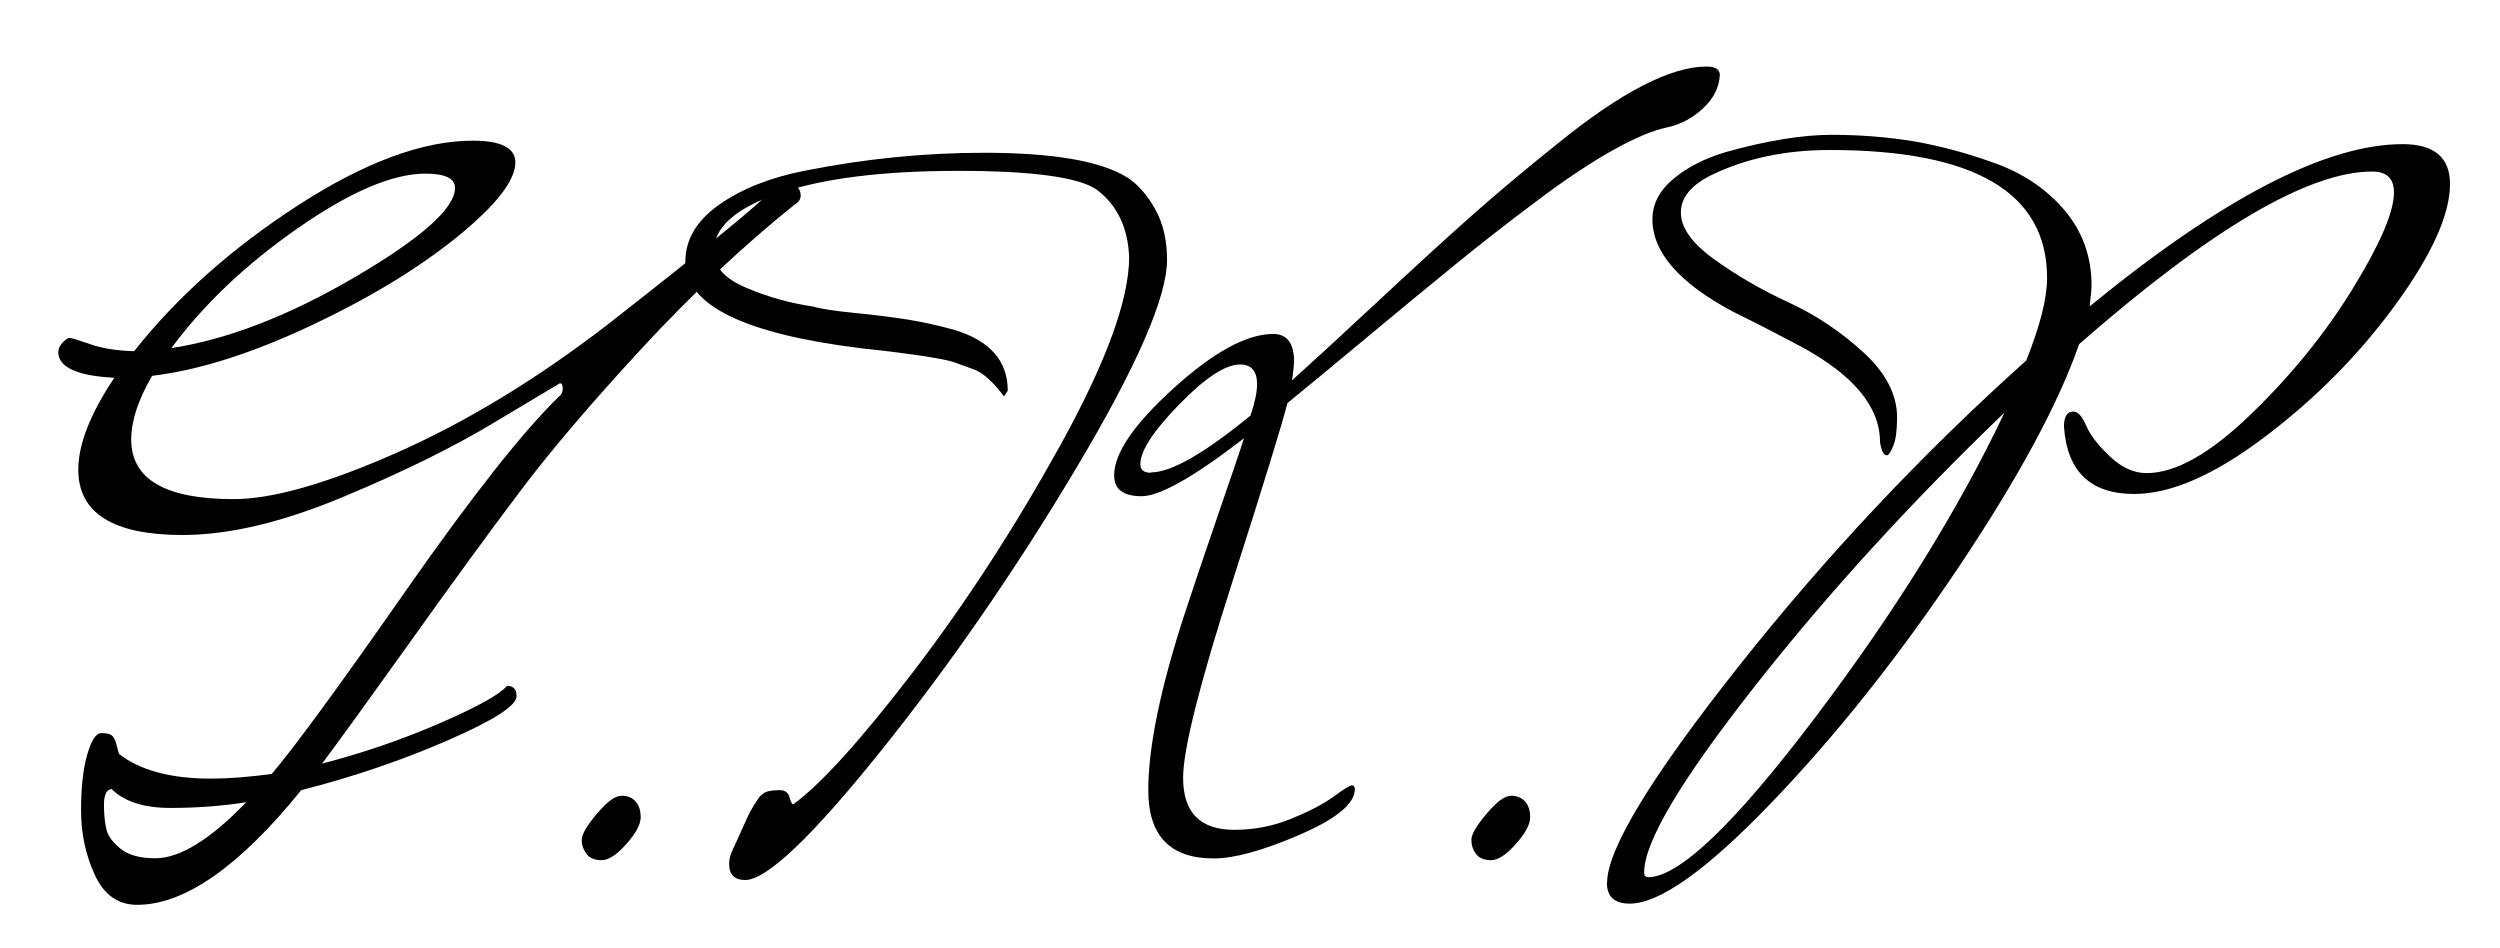
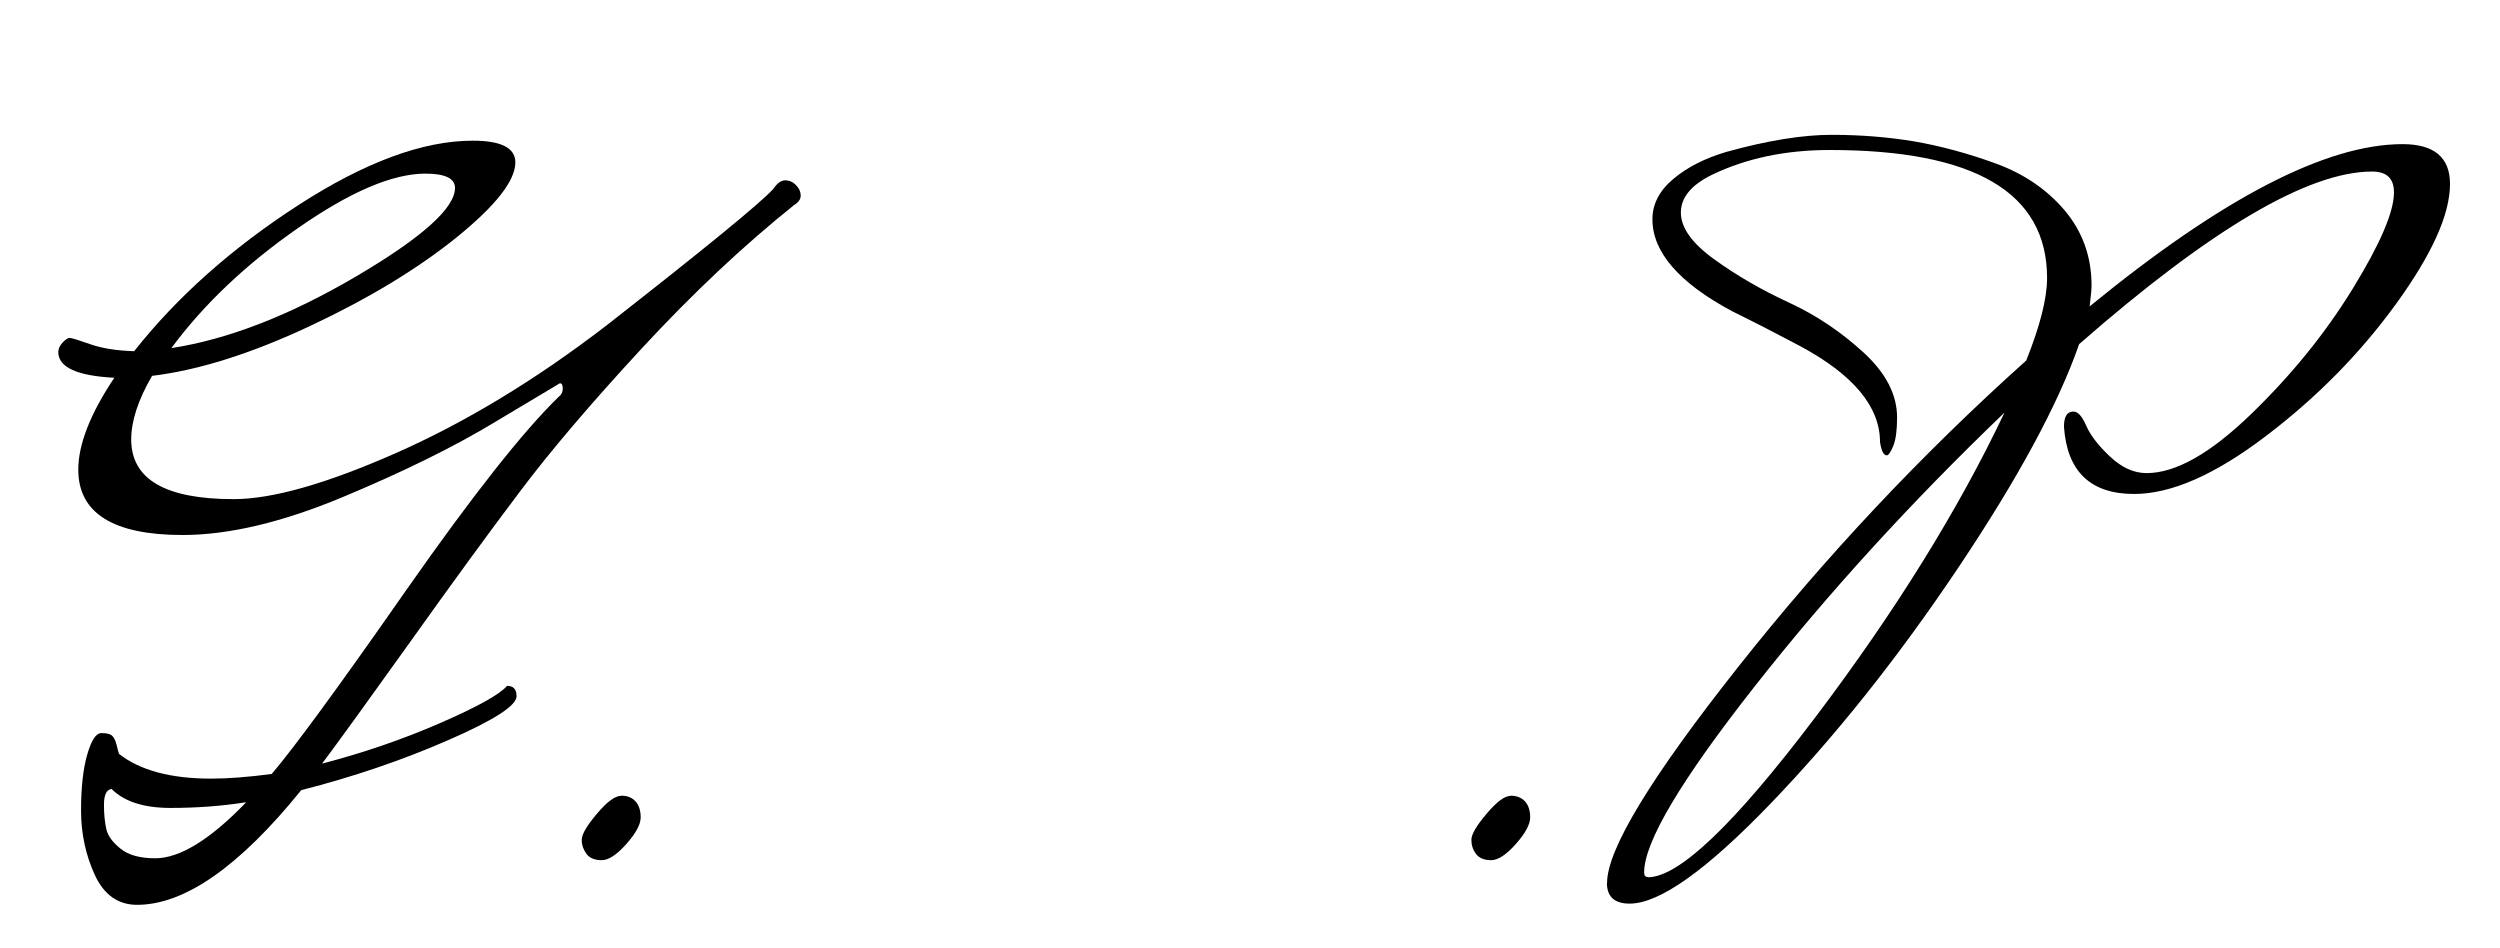
<svg xmlns="http://www.w3.org/2000/svg" id="Layer_1" data-name="Layer 1" viewBox="0 0 145 55">
  <path d="M6.91,43.73c1.21,.95,2.99,1.43,5.33,1.43,.99,0,2.16-.09,3.52-.27,1.28-1.5,3.87-5.03,7.75-10.59,3.89-5.56,6.86-9.32,8.91-11.3,.15-.11,.22-.27,.22-.47s-.05-.3-.17-.3l-3.68,2.2c-2.42,1.47-5.39,2.93-8.91,4.4-3.52,1.47-6.62,2.2-9.29,2.2-4.03,0-6.05-1.27-6.05-3.79,0-1.47,.7-3.25,2.09-5.33-2.16-.11-3.25-.61-3.25-1.49,0-.18,.08-.37,.25-.55,.17-.18,.3-.27,.41-.27s.5,.12,1.18,.36c.68,.24,1.53,.38,2.56,.41,2.49-3.15,5.67-5.98,9.52-8.47,3.85-2.49,7.22-3.74,10.12-3.74,1.65,0,2.47,.42,2.47,1.26,0,1.06-1.14,2.51-3.41,4.35-2.27,1.83-5.11,3.55-8.5,5.14-3.39,1.59-6.44,2.56-9.16,2.89-.81,1.39-1.21,2.62-1.21,3.69,0,2.31,1.98,3.46,5.94,3.46,2.24,0,5.37-.89,9.41-2.67,4.03-1.78,8.1-4.24,12.21-7.4,5.68-4.44,8.91-7.08,9.68-7.92,.22-.33,.45-.5,.69-.5s.45,.09,.63,.28c.18,.18,.27,.38,.27,.6s-.13,.4-.38,.55c-2.97,2.38-5.92,5.16-8.85,8.33-2.93,3.17-5.29,5.94-7.07,8.31-1.78,2.36-3.89,5.25-6.32,8.66-2.44,3.41-4.15,5.78-5.14,7.1,2.38-.62,4.66-1.4,6.82-2.34s3.47-1.66,3.91-2.17c.37,0,.55,.2,.55,.6,0,.55-1.33,1.4-3.99,2.56-2.66,1.16-5.49,2.12-8.5,2.89-3.59,4.44-6.77,6.65-9.52,6.65-1.1,0-1.92-.58-2.45-1.73-.53-1.15-.8-2.4-.8-3.74s.12-2.42,.36-3.25c.24-.83,.51-1.24,.82-1.24s.52,.05,.63,.16c.11,.11,.19,.28,.25,.52,.06,.24,.1,.41,.14,.52Zm2.09,6.05c1.43,0,3.19-1.08,5.28-3.25-1.39,.22-2.86,.33-4.4,.33s-2.68-.37-3.41-1.1c-.29,.04-.44,.34-.44,.91s.05,1.04,.14,1.43c.09,.39,.37,.76,.83,1.13,.46,.37,1.13,.55,2.01,.55ZM24.68,10.07c-1.91,0-4.37,1.05-7.4,3.16-3.03,2.11-5.47,4.43-7.34,6.96,3.3-.51,6.87-1.9,10.7-4.15,3.83-2.25,5.75-3.97,5.75-5.14,0-.55-.57-.83-1.71-.83Z" />
  <path d="M36.04,46.15c.35,0,.62,.11,.82,.33,.2,.22,.3,.53,.3,.93s-.28,.92-.83,1.54-1.03,.94-1.43,.94-.7-.12-.88-.36c-.18-.24-.28-.51-.28-.82s.29-.82,.88-1.51c.59-.7,1.05-1.04,1.4-1.04Z" />
-   <path d="M43.95,46.35c.17-.24,.35-.38,.55-.44,.2-.06,.45-.08,.74-.08s.48,.14,.55,.41c.07,.27,.15,.41,.22,.41,1.61-1.17,3.94-3.75,6.99-7.73,3.04-3.98,5.88-8.36,8.53-13.15,2.64-4.79,3.96-8.41,3.96-10.86-.07-1.72-.7-3.02-1.87-3.9-1.03-.73-3.71-1.1-8.06-1.1s-7.79,.43-10.34,1.29c-2.55,.86-3.82,1.99-3.82,3.38,0,.88,.63,1.59,1.9,2.12,1.26,.53,2.54,.89,3.82,1.07,.51,.15,1.33,.27,2.45,.38,1.12,.11,2.14,.24,3.05,.38,.92,.15,1.83,.35,2.75,.61,2.05,.62,3.08,1.8,3.08,3.52l-.22,.33c-.62-.84-1.21-1.37-1.76-1.57-.55-.2-.93-.34-1.13-.41-.2-.07-.58-.16-1.13-.25-.55-.09-.95-.16-1.21-.19-.77-.11-1.82-.24-3.13-.38-6.75-.84-10.12-2.51-10.12-5.01,0-1.28,.65-2.38,1.95-3.3,1.3-.92,2.96-1.58,4.98-1.98,3.52-.7,6.99-1.04,10.4-1.04,4,0,6.76,.48,8.3,1.43,.62,.4,1.16,1.02,1.62,1.84s.69,1.81,.69,2.94c0,2.16-1.76,6.2-5.28,12.1-3.52,5.9-7.29,11.36-11.3,16.36-4.01,5.01-6.65,7.51-7.89,7.51-.62,0-.93-.31-.93-.94,0-.26,.07-.54,.22-.85,.15-.31,.34-.73,.58-1.27,.24-.53,.4-.88,.5-1.04,.09-.17,.22-.37,.38-.6Zm31.1-25.33c0,.18-.04,.53-.11,1.04,1.06-.95,2.69-2.45,4.87-4.48,2.18-2.03,4.01-3.71,5.5-5.03,1.49-1.32,3.14-2.71,4.98-4.18,3.7-3.01,6.6-4.51,8.69-4.51,.51,0,.77,.17,.77,.49-.04,.73-.37,1.38-.99,1.95-.62,.57-1.33,.94-2.12,1.1-.79,.17-1.82,.6-3.11,1.32-1.28,.72-2.78,1.71-4.48,3-1.71,1.28-3.24,2.48-4.59,3.58s-3.08,2.52-5.17,4.26c-2.09,1.74-3.63,3.02-4.62,3.82-.26,1.06-1.33,4.55-3.22,10.45-1.89,5.9-2.83,9.66-2.83,11.28,0,2.02,.99,3.02,2.97,3.02,1.14,0,2.23-.21,3.27-.63,1.04-.42,1.87-.85,2.48-1.29,.6-.44,.96-.66,1.07-.66s.17,.07,.17,.22c0,.84-1.06,1.72-3.19,2.64-2.13,.92-3.79,1.38-5,1.38-2.53,0-3.79-1.32-3.79-3.96,0-2.49,.7-5.89,2.09-10.17,.48-1.47,1.13-3.39,1.95-5.78,.82-2.38,1.33-3.87,1.51-4.46-2.9,2.24-4.88,3.36-5.94,3.36s-1.59-.4-1.59-1.21c0-1.28,1.15-2.97,3.46-5.06,2.31-2.09,4.23-3.14,5.77-3.14,.81,0,1.21,.55,1.21,1.65Zm-8.3,6.38c1.17,0,3.1-1.1,5.78-3.3,.26-.77,.38-1.38,.38-1.81,0-.77-.33-1.15-.99-1.15-.84,0-2.02,.77-3.52,2.31-1.5,1.54-2.26,2.7-2.26,3.47,0,.33,.2,.5,.61,.5Z" />
  <path d="M87.62,46.15c.35,0,.62,.11,.83,.33,.2,.22,.3,.53,.3,.93s-.28,.92-.83,1.54-1.03,.94-1.43,.94-.7-.12-.88-.36c-.18-.24-.27-.51-.27-.82s.29-.82,.88-1.51c.59-.7,1.05-1.04,1.4-1.04Z" />
  <path d="M93.21,51.21c0-1.94,2.53-6.11,7.59-12.51,5.06-6.4,10.63-12.33,16.72-17.79,.81-2.02,1.21-3.61,1.21-4.79,0-4.95-4.2-7.42-12.6-7.42-2.57,0-4.84,.48-6.82,1.43-1.21,.59-1.82,1.32-1.82,2.2s.65,1.79,1.95,2.72c1.3,.94,2.74,1.77,4.32,2.5,1.58,.73,3.02,1.7,4.32,2.89,1.3,1.19,1.95,2.45,1.95,3.77,0,.73-.07,1.28-.22,1.65-.15,.37-.28,.55-.38,.55-.18,0-.31-.26-.39-.77,0-2.05-1.54-3.9-4.62-5.56-1.32-.7-2.64-1.38-3.96-2.03-3.08-1.65-4.62-3.43-4.62-5.33,0-.88,.4-1.66,1.21-2.34,.81-.68,1.83-1.2,3.08-1.57,2.38-.66,4.42-.99,6.1-.99s3.28,.13,4.79,.38c1.5,.26,3.07,.68,4.7,1.27,1.63,.59,2.97,1.49,4.02,2.72,1.04,1.23,1.57,2.69,1.57,4.37,0,.22-.04,.62-.11,1.21,7.66-6.27,13.71-9.41,18.15-9.41,1.83,0,2.75,.77,2.75,2.31,0,1.76-1.04,4.07-3.11,6.93-2.07,2.86-4.58,5.42-7.54,7.67-2.95,2.25-5.51,3.38-7.67,3.38-2.53,0-3.89-1.3-4.07-3.9,0-.59,.18-.88,.55-.88,.26,0,.5,.27,.74,.82,.24,.55,.7,1.15,1.38,1.79,.68,.64,1.38,.96,2.12,.96,1.69,0,3.7-1.14,6.05-3.41,2.35-2.27,4.32-4.7,5.91-7.29s2.39-4.45,2.39-5.58c0-.81-.42-1.21-1.27-1.21-3.7,0-9.37,3.34-16.99,10.01-1.21,3.48-3.56,7.82-7.04,13.01-3.48,5.19-7.1,9.73-10.83,13.61-3.74,3.89-6.47,5.83-8.2,5.83-.88,0-1.32-.4-1.32-1.21Zm2.37-.33c1.8,0,5.02-3.08,9.68-9.24,4.66-6.16,8.32-12.06,11-17.71-5.43,5.21-10.27,10.51-14.52,15.92-4.25,5.41-6.38,8.99-6.38,10.75,0,.18,.07,.27,.22,.27Z" />
</svg>